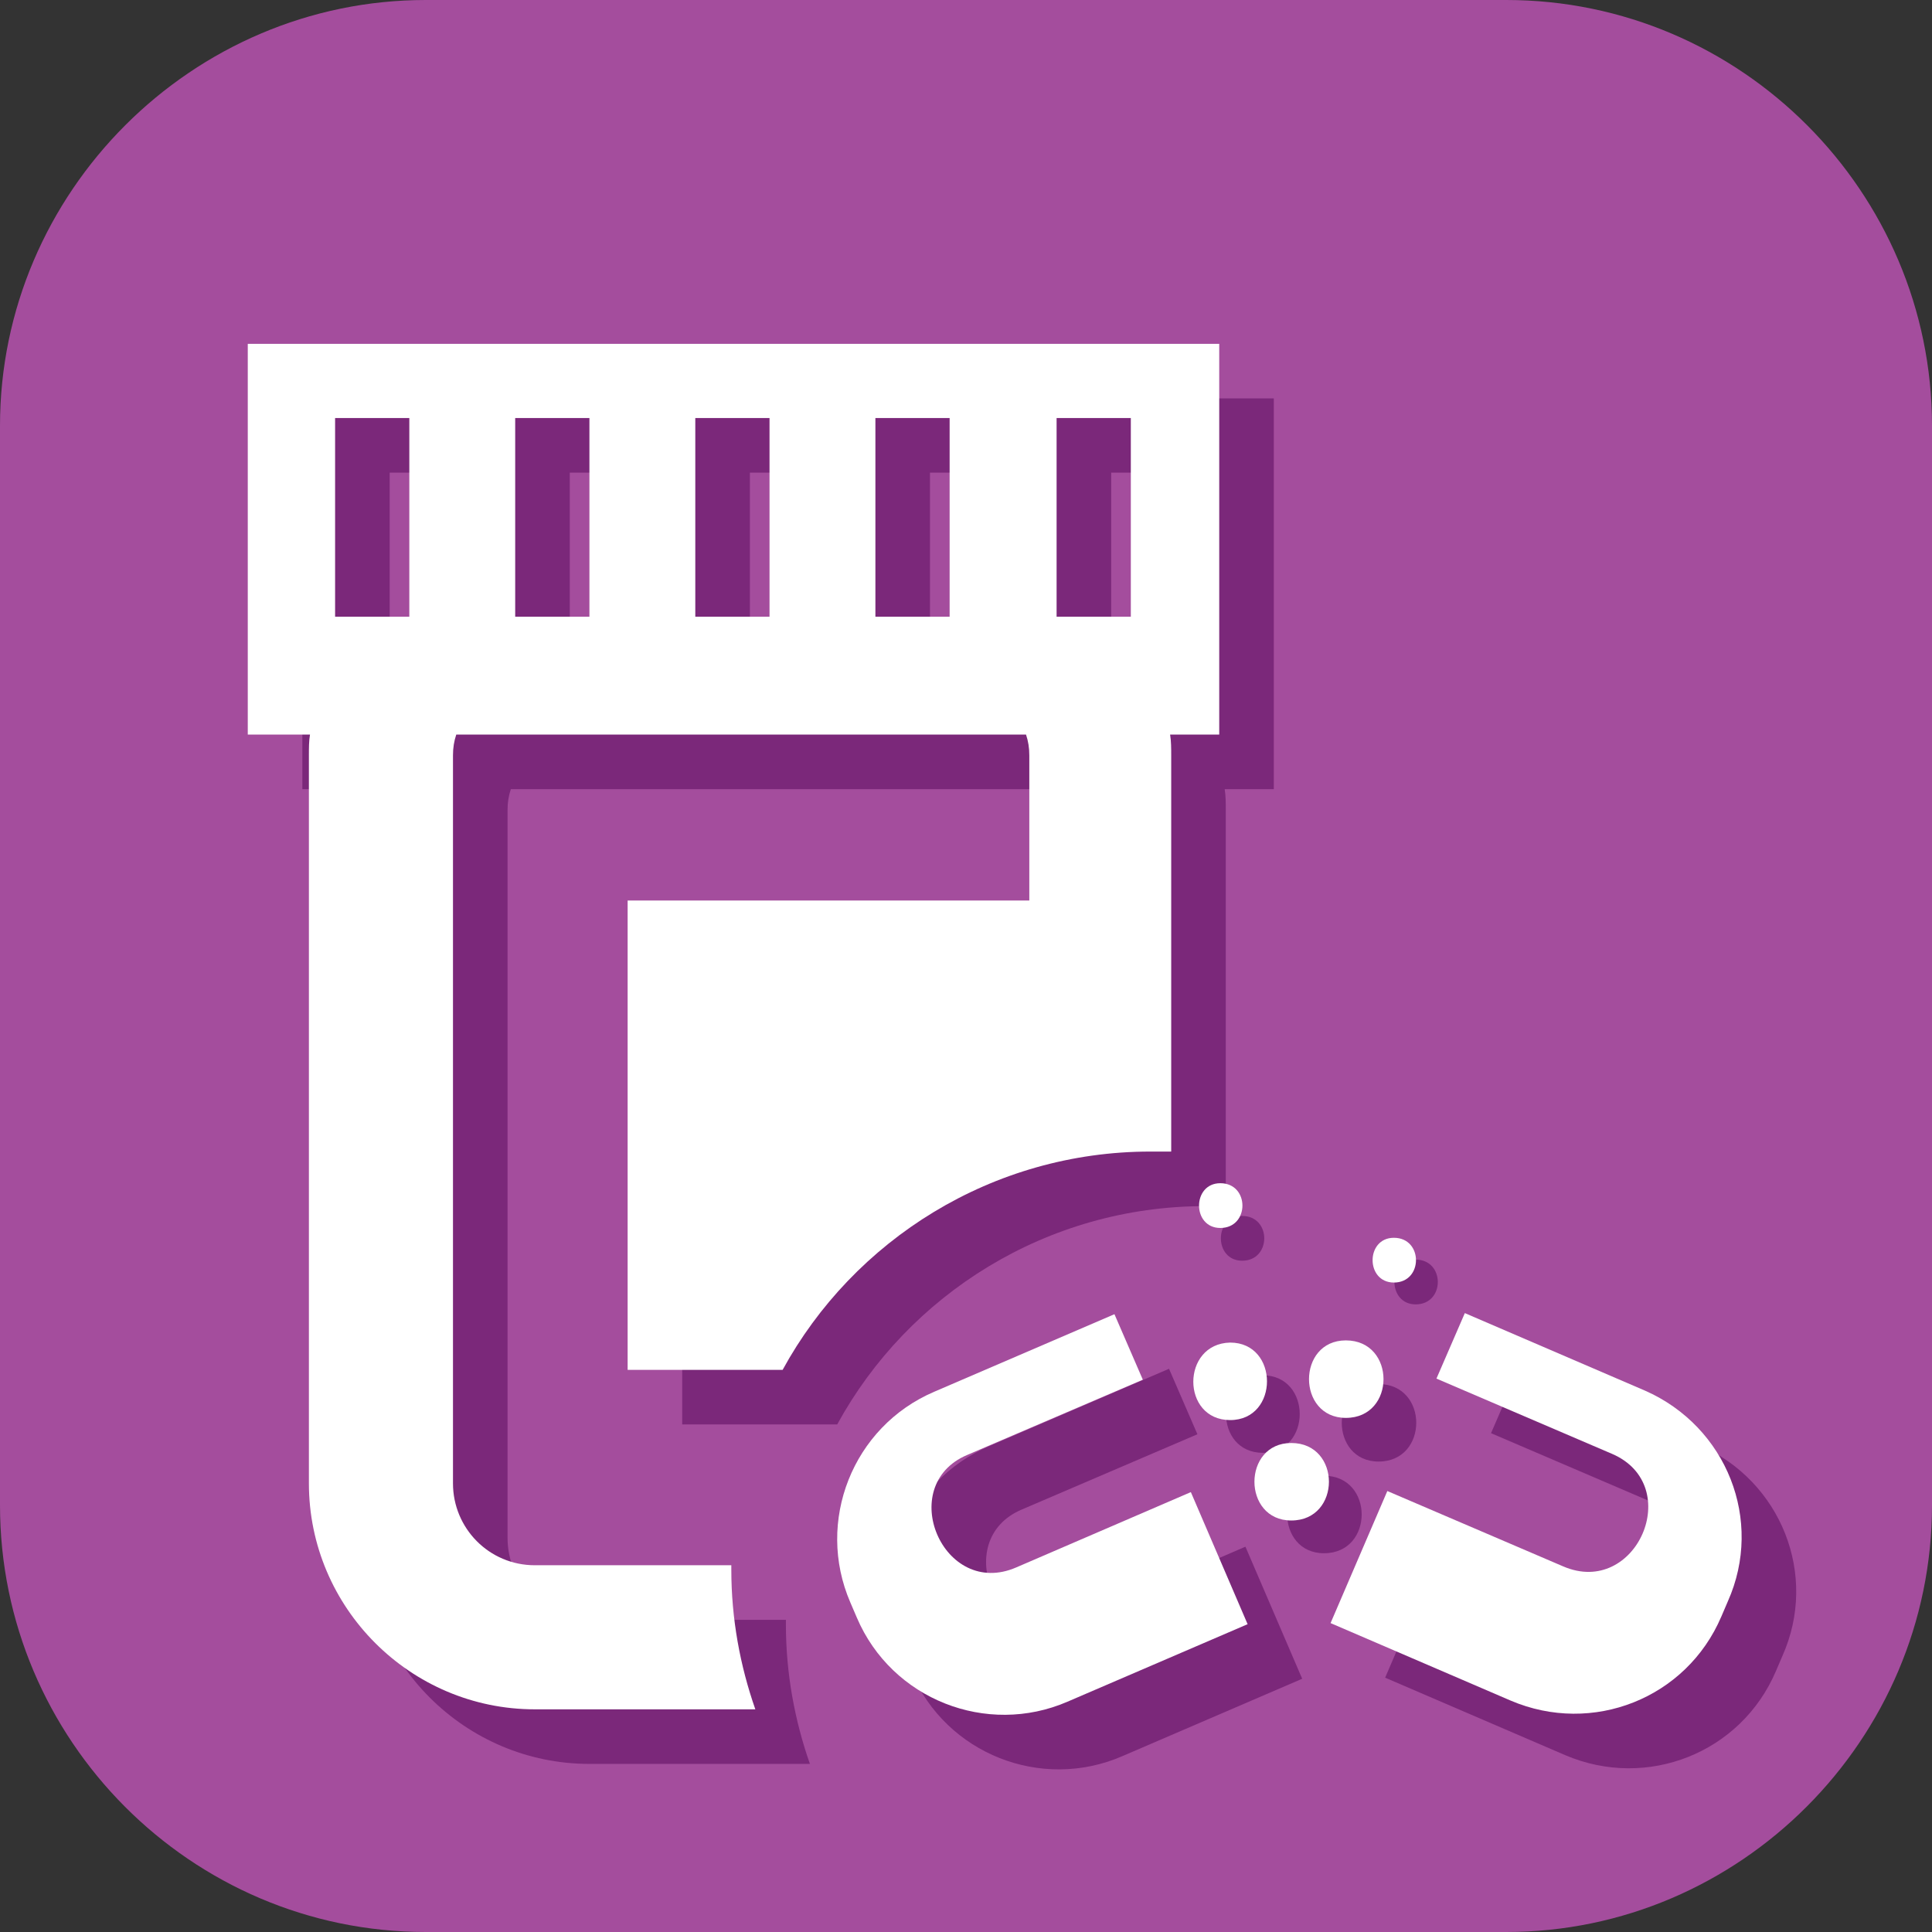
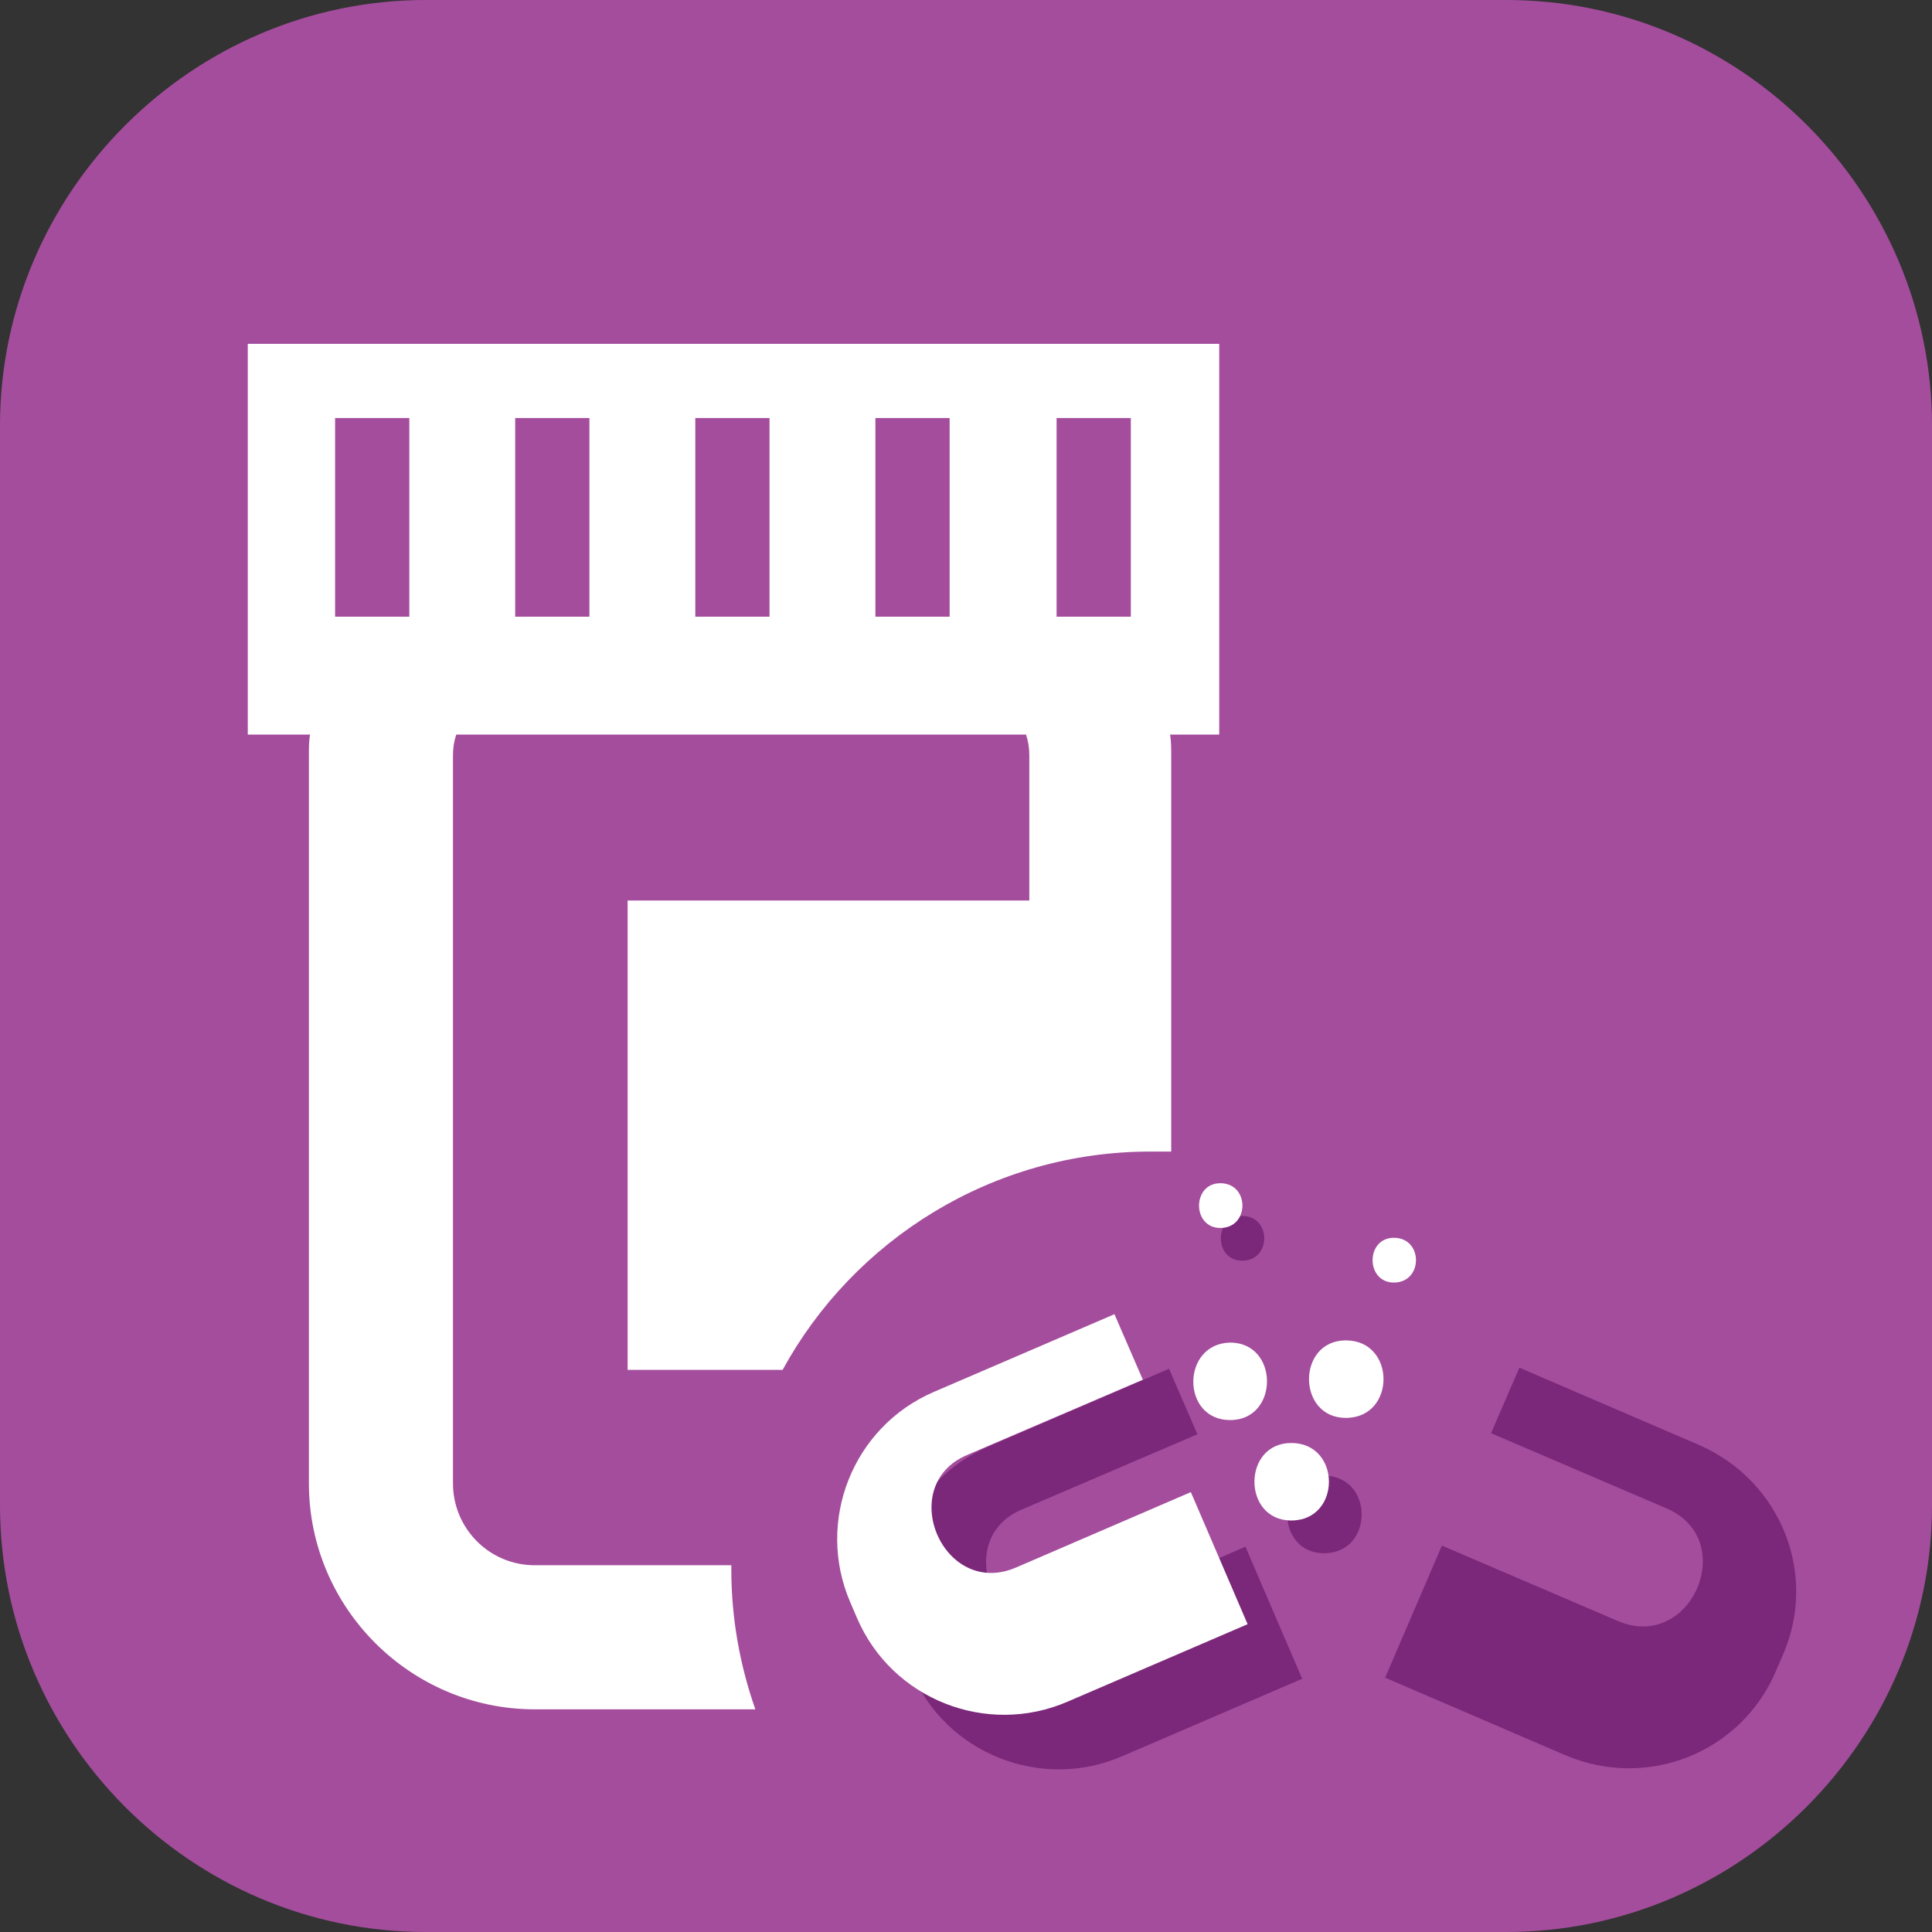
<svg xmlns="http://www.w3.org/2000/svg" version="1.1" viewBox="0 0 177 177" xml:space="preserve" width="177" height="177">
  <rect x="0" y="0" width="177" height="177" fill="#333333" stroke="none" />
  <style type="text/css"> .st0{fill:#A44D9D;} .st1{fill:#7B287A;} .st2{fill:#FFFFFF;} </style>
  <path class="st0" d="M177,137.9c0,21.5-17.6,39.1-39,39.1H39c-21.5,0-39-17.6-39-39.1V39C0,17.6,17.6,0,39,0H138 c21.5,0,39,17.6,39,39V137.9z" />
  <path class="st1" d="m98.1 148.6c-6.7 2.9-11.1-7.5-4.5-10.3l16.1-6.9-2.6-6-16.5 7.1c-7.5 3.2-10.9 11.9-7.7 19.3l0.6 1.4c3.2 7.5 11.9 10.9 19.3 7.7l16.5-7.1-5.2-12.1-16 6.9z" />
  <path class="st1" d="m155.7 132.4l-16.5-7.1-2.6 6 16.1 6.9c6.7 2.9 2.2 13.2-4.5 10.3l-16.1-6.9-5.2 12.1 16.5 7.1c7.5 3.2 16.1-0.2 19.3-7.7l0.6-1.4c3.3-7.4-0.1-16-7.6-19.3z" />
-   <path class="st1" d="m115.7 133.1c4.5 0 4.5-7.1 0-7.1-4.5 0.1-4.5 7.1 0 7.1z" />
  <path class="st1" d="m121.3 135.2c-4.5 0-4.5 7.1 0 7.1 4.6 0 4.6-7.1 0-7.1z" />
-   <path class="st1" d="m126.3 133.9c4.6 0 4.6-7.1 0-7.1-4.5 0-4.5 7.1 0 7.1z" />
-   <path class="st1" d="m129.7 119.5c2.7 0 2.7-4.1 0-4.1-2.6 0-2.6 4.1 0 4.1z" />
  <path class="st1" d="m113.8 115.5c2.7 0 2.7-4.1 0-4.1-2.6 0-2.6 4.1 0 4.1z" />
-   <path class="st1" d="m72 148.8v-0.4h-18c-4.2 0-7.5-3.4-7.5-7.5v-66.7c0-0.7 0.1-1.3 0.3-1.9h52.2c0.2 0.6 0.3 1.2 0.3 1.9v13.3h-36.8v43h14.2c6.5-11.9 19.2-20 33.7-20h1.9v-36.3c0-0.6 0-1.3-0.1-1.9h4.5v-35.8h-89v35.8h5.7c-0.1 0.6-0.1 1.2-0.1 1.9v66.7c0 11.4 9.3 20.7 20.7 20.7h20.2c-1.4-4-2.2-8.3-2.2-12.8zm29.8-105.5h6.8v18.2h-6.8v-18.2zm-16.6 0h6.8v18.2h-6.8v-18.2zm-16.5 0h6.8v18.2h-6.8v-18.2zm-16.5 0h6.8v18.2h-6.8v-18.2zm-9.7 18.2h-6.8v-18.2h6.8v18.2z" />
  <path class="st2" d="m93.1 143.6c-6.7 2.9-11.1-7.5-4.5-10.3l16.1-6.9-2.6-6-16.5 7.1c-7.5 3.2-10.9 11.9-7.7 19.3l0.6 1.4c3.2 7.5 11.9 10.9 19.3 7.7l16.5-7.1-5.2-12.1-16 6.9z" />
-   <path class="st2" d="m150.7 127.4l-16.5-7.1-2.6 6 16.1 6.9c6.7 2.9 2.2 13.2-4.5 10.3l-16.1-6.9-5.2 12.1 16.5 7.1c7.5 3.2 16.1-0.2 19.3-7.7l0.6-1.4c3.3-7.4-0.1-16-7.6-19.3z" />
  <path class="st2" d="m112.7 130.1c4.5 0 4.5-7.1 0-7.1-4.5 0.1-4.5 7.1 0 7.1z" />
  <path class="st2" d="m118.3 132.2c-4.5 0-4.5 7.1 0 7.1 4.6 0 4.6-7.1 0-7.1z" />
  <path class="st2" d="m123.3 129.9c4.6 0 4.6-7.1 0-7.1-4.5 0-4.5 7.1 0 7.1z" />
  <path class="st2" d="m127.7 117.5c2.7 0 2.7-4.1 0-4.1-2.6 0-2.6 4.1 0 4.1z" />
  <path class="st2" d="m111.8 112.5c2.7 0 2.7-4.1 0-4.1-2.6 0-2.6 4.1 0 4.1z" />
  <path class="st2" d="m67 143.8v-0.4h-18c-4.2 0-7.5-3.4-7.5-7.5v-66.7c0-0.7 0.1-1.3 0.3-1.9h52.2c0.2 0.6 0.3 1.2 0.3 1.9v13.3h-36.8v43h14.2c6.5-11.9 19.2-20 33.7-20h1.9v-36.3c0-0.6 0-1.3-0.1-1.9h4.5v-35.8h-89v35.8h5.7c-0.1 0.6-0.1 1.2-0.1 1.9v66.7c0 11.4 9.3 20.7 20.7 20.7h20.2c-1.4-4-2.2-8.3-2.2-12.8zm29.8-105.5h6.8v18.2h-6.8v-18.2zm-16.6 0h6.8v18.2h-6.8v-18.2zm-16.5 0h6.8v18.2h-6.8v-18.2zm-16.5 0h6.8v18.2h-6.8v-18.2zm-9.7 18.2h-6.8v-18.2h6.8v18.2z" />
</svg>